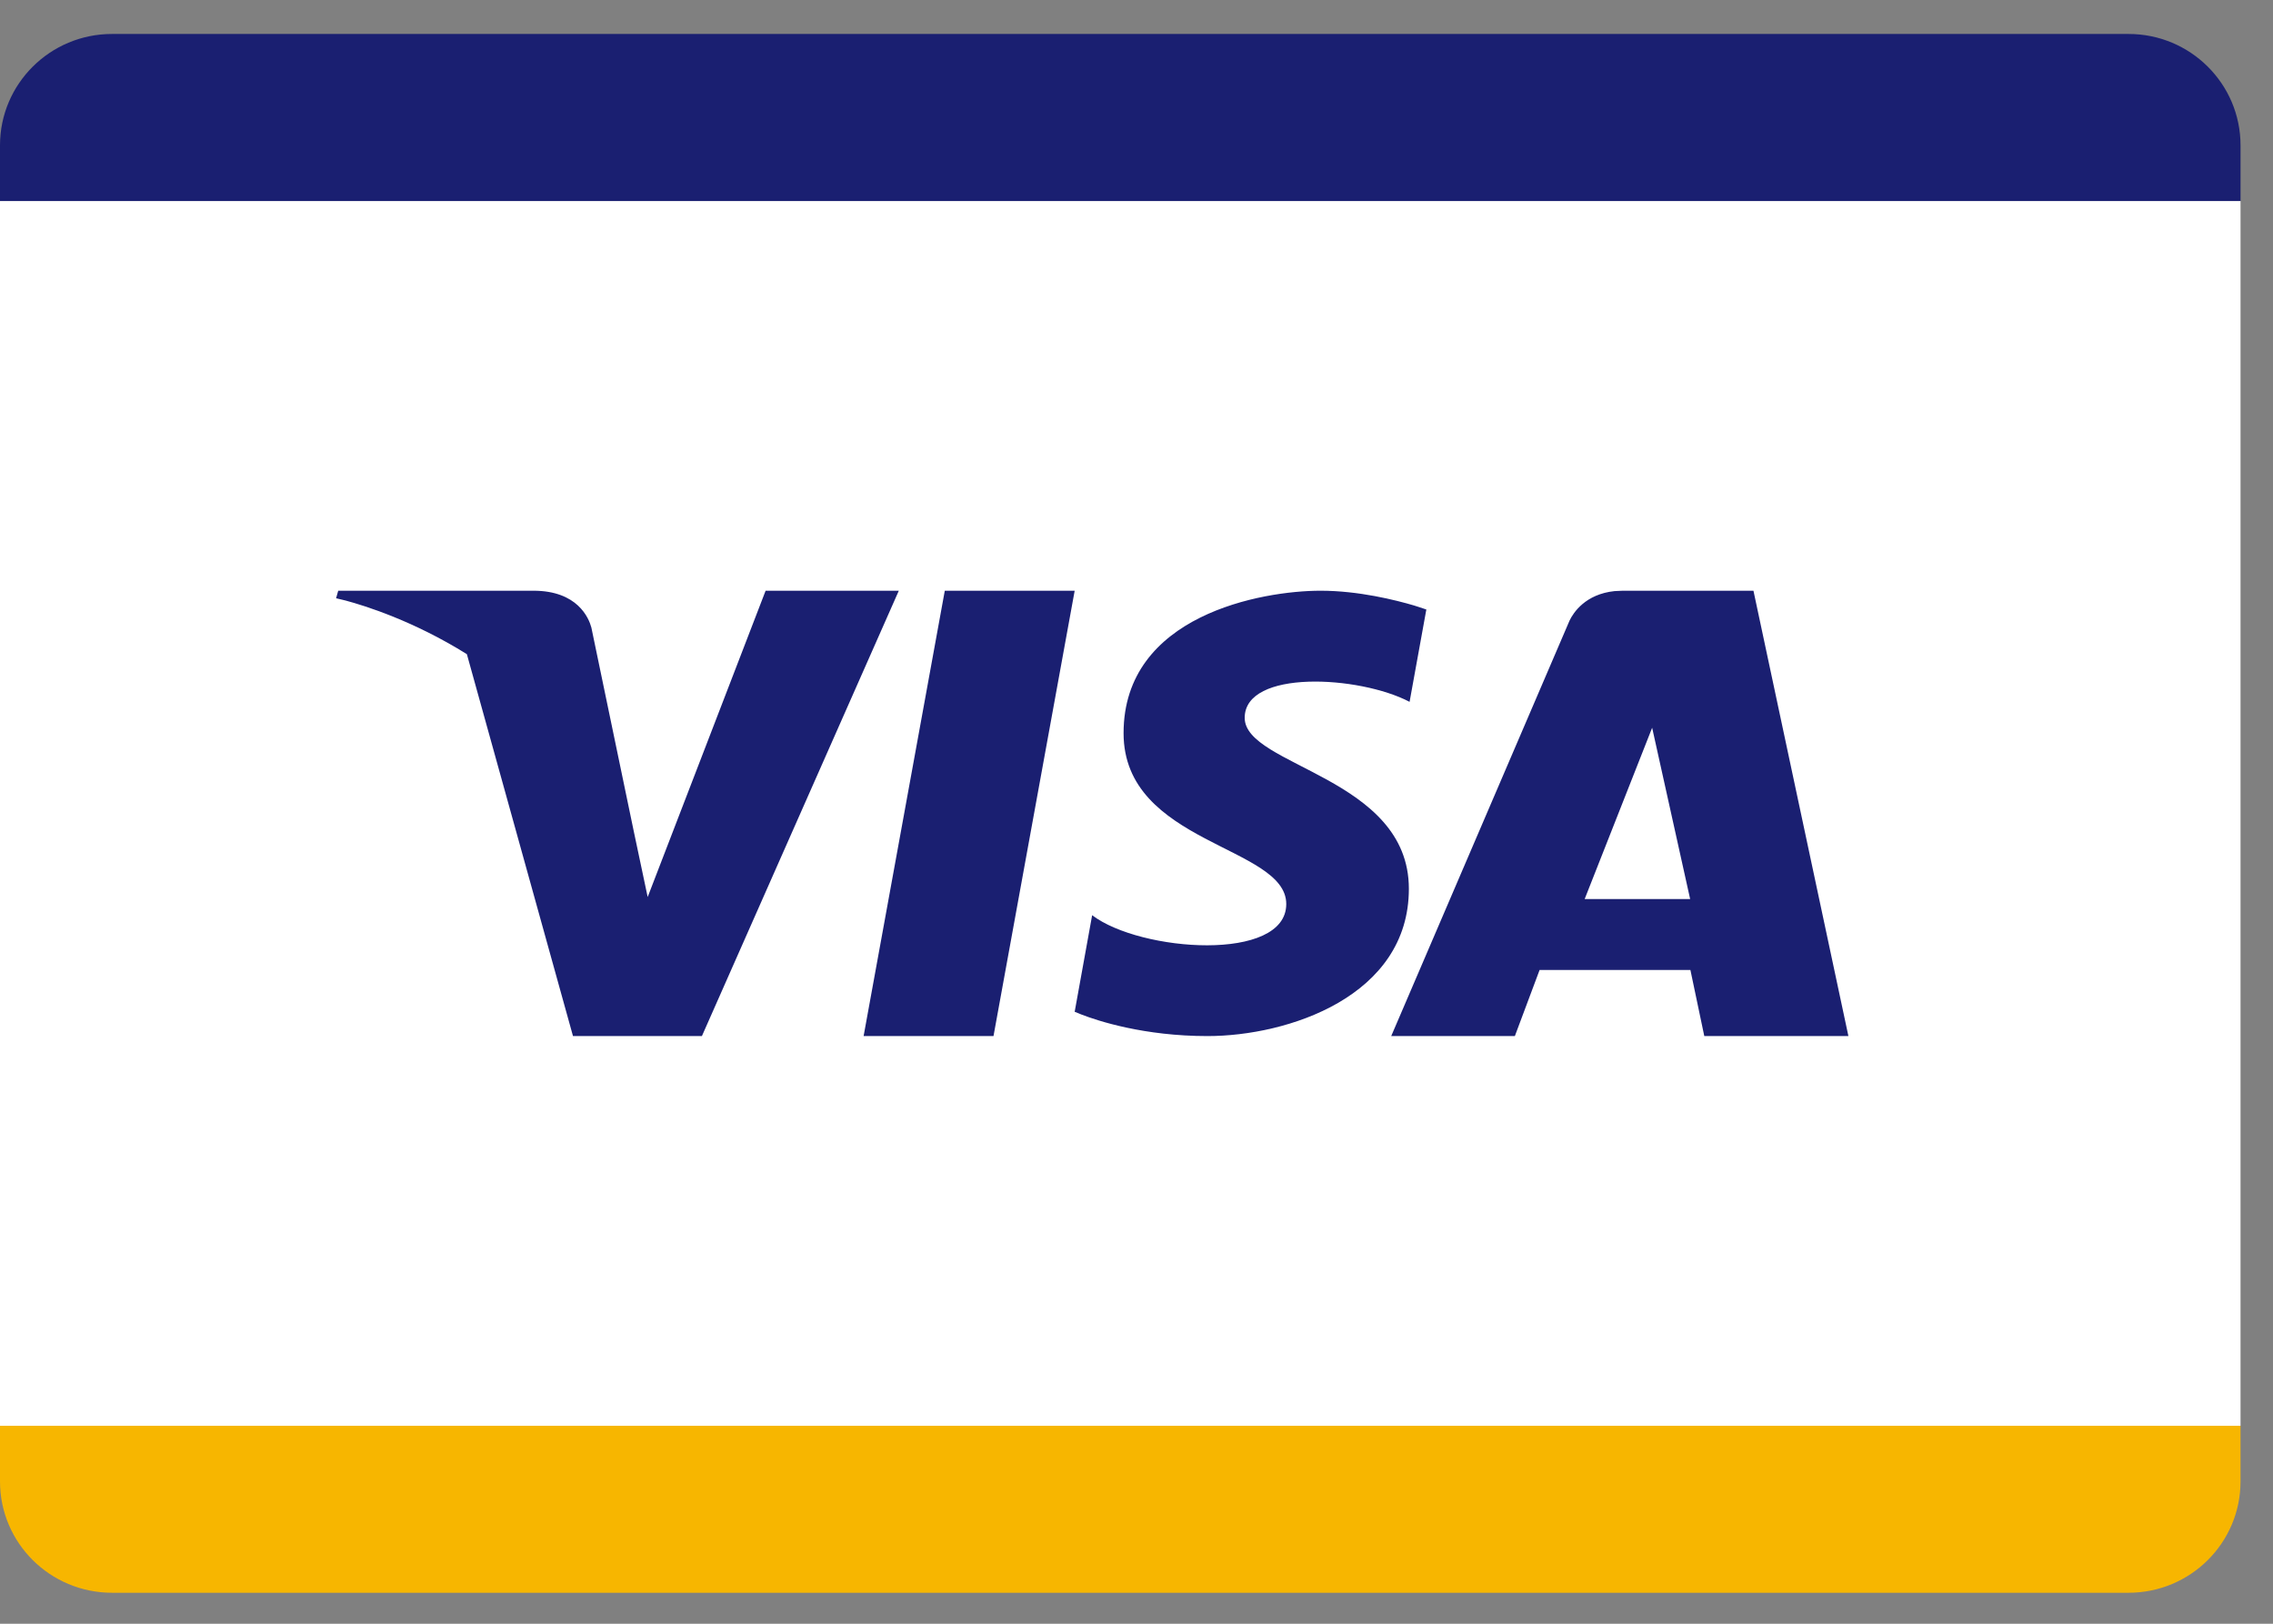
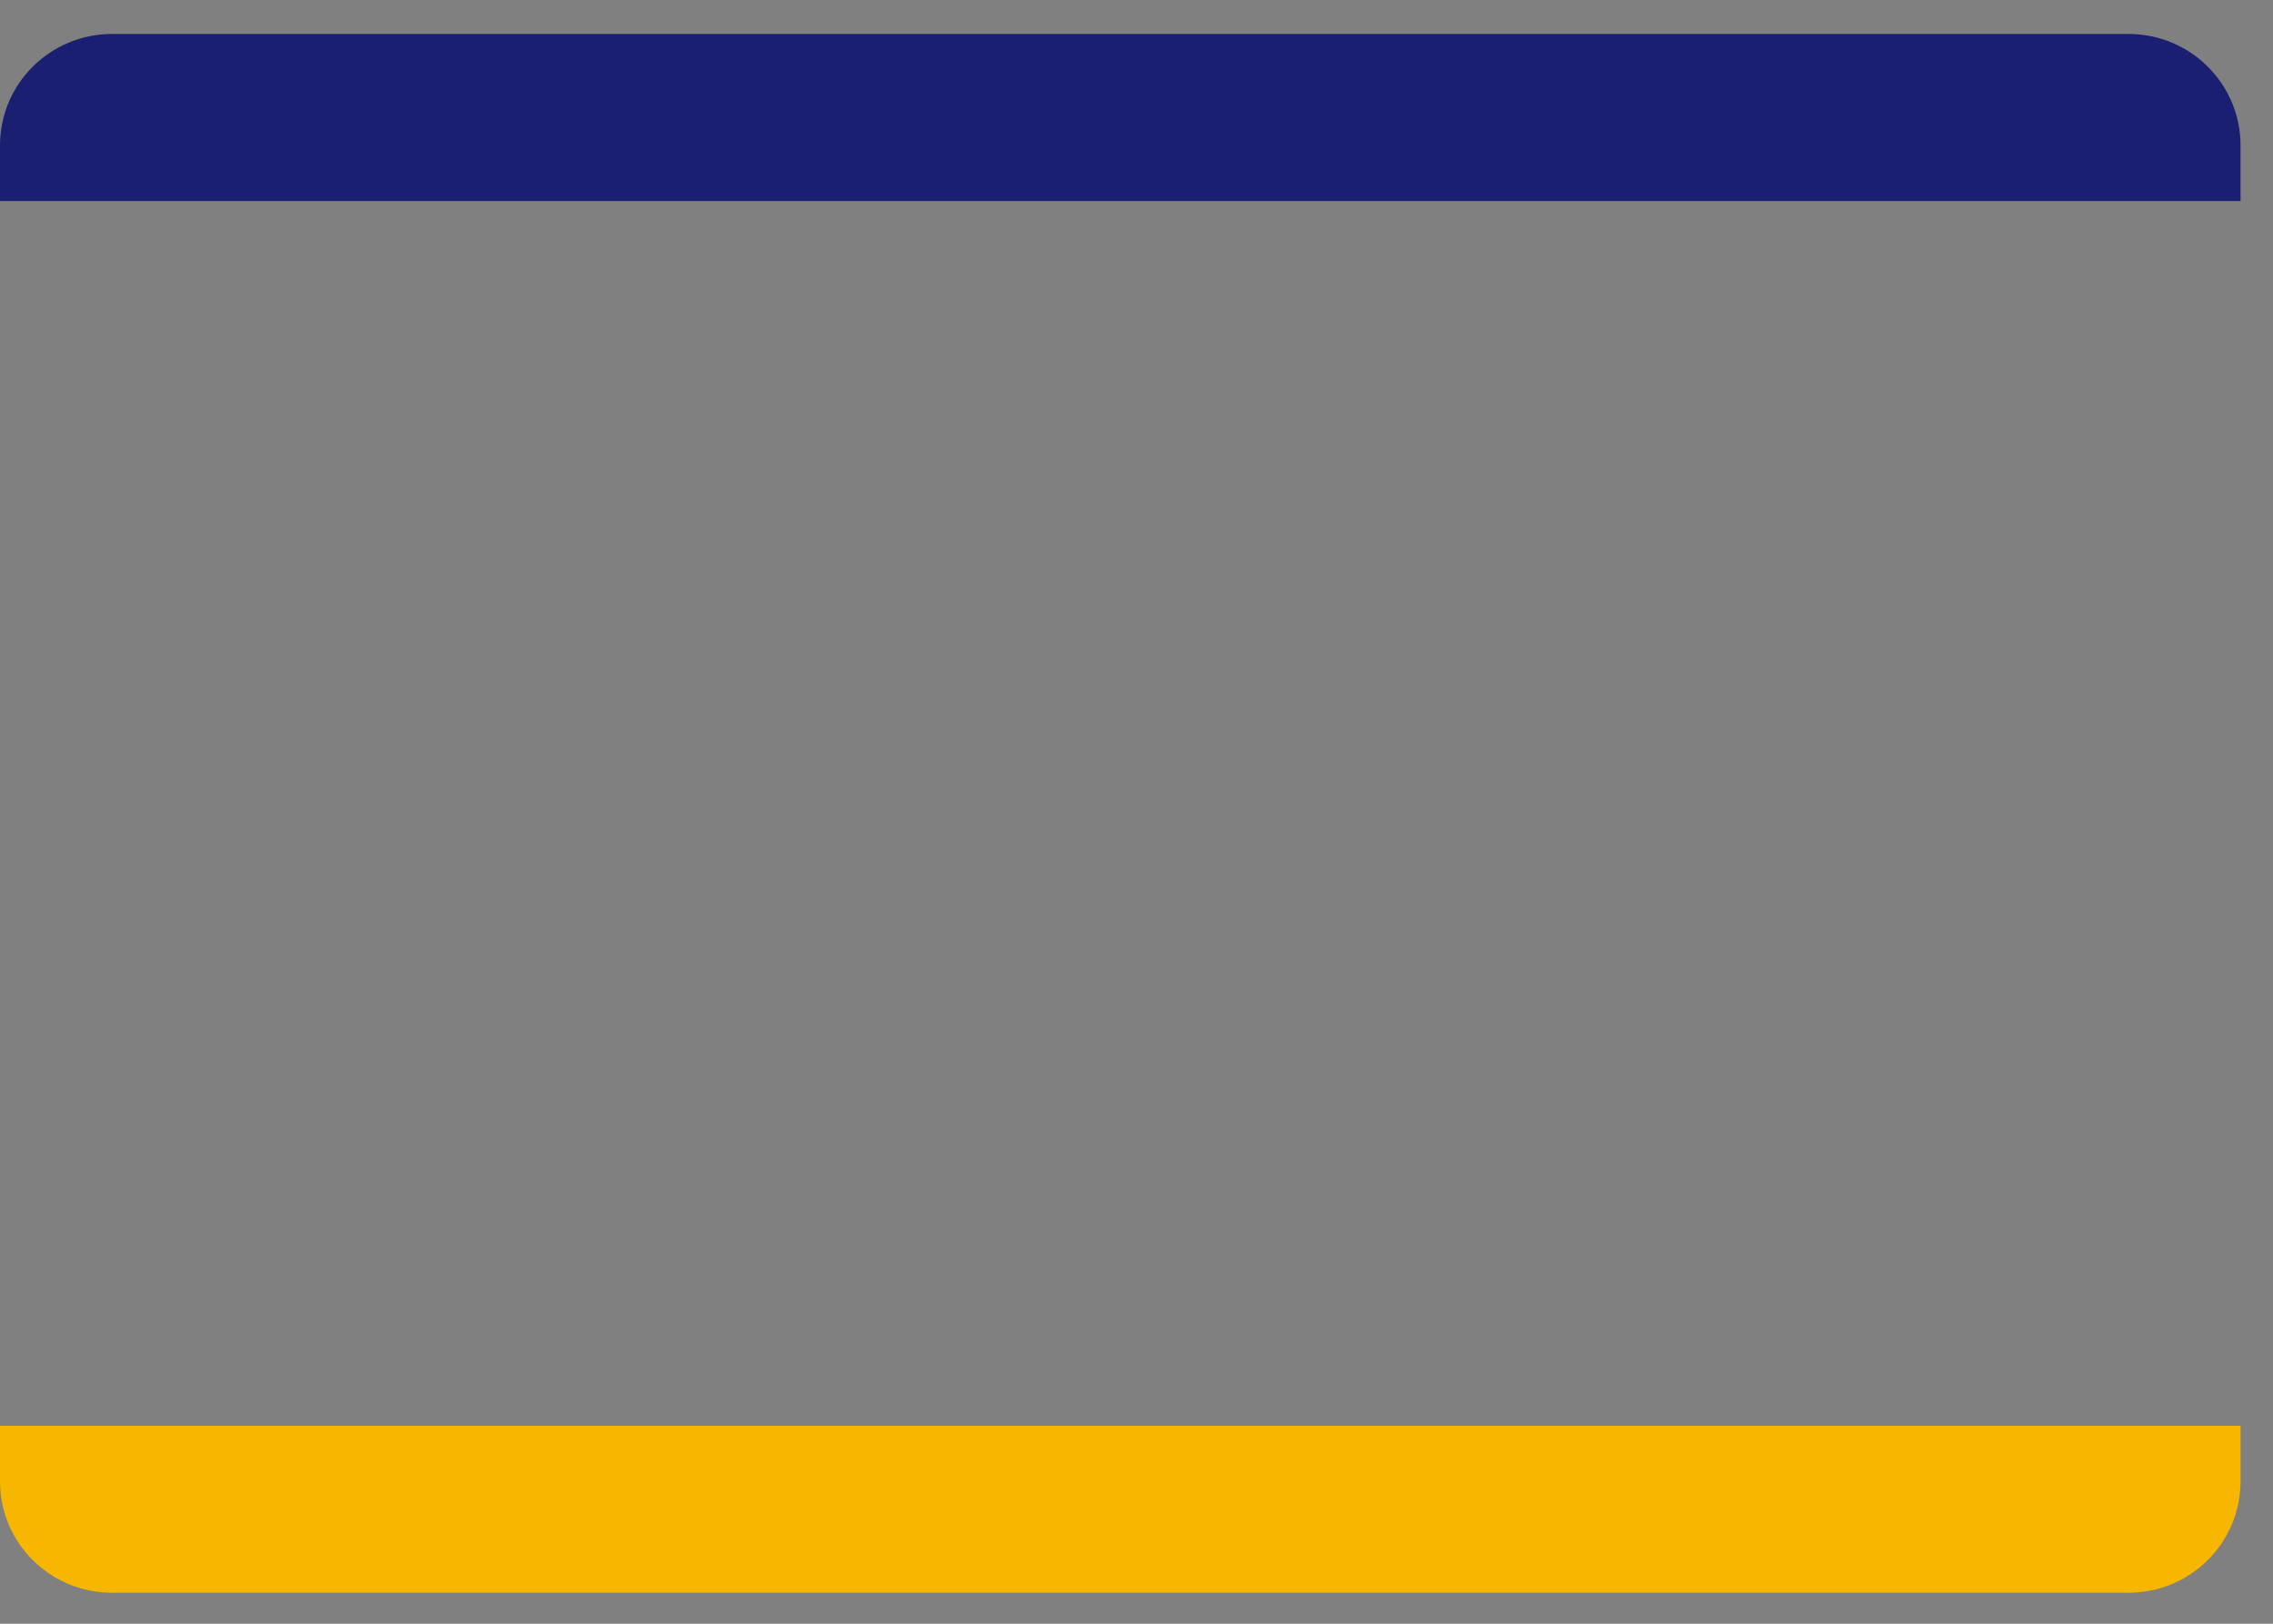
<svg xmlns="http://www.w3.org/2000/svg" width="35" height="25" viewBox="0 0 35 25" fill="none">
  <rect x="0" y="0" width="35" height="25" fill="#808080" stroke="none" />
-   <path d="M34.5 3.095H0V21.952H34.5V3.095Z" fill="white" />
  <path d="M1.725 0.523H17.817H32.775C33.728 0.523 34.5 1.291 34.5 2.238V3.095H0V2.238C0 1.291 0.772 0.523 1.725 0.523Z" fill="#1A1F71" />
  <path d="M0 21.952H34.5V22.809C34.5 23.756 33.728 24.523 32.775 24.523H17.013H1.725C0.772 24.523 0 23.756 0 22.809V21.952Z" fill="#F7B600" />
-   <path d="M16.548 9.095L15.298 15.952H13.298L14.548 9.095H16.548ZM5.321 9.246L5.175 9.211L5.208 9.095H8.213C8.893 9.095 9.066 9.514 9.106 9.662L9.758 12.795L9.973 13.811L11.789 9.095H13.84L10.808 15.952H8.823L7.189 10.072C6.371 9.561 5.626 9.328 5.321 9.246ZM27 9.095L28.462 15.952H26.243L26.029 14.934H23.707L23.326 15.952H21.422L24.169 9.553C24.227 9.433 24.412 9.148 24.861 9.101L24.989 9.095H27ZM20.334 9.095C20.921 9.095 21.491 9.239 21.776 9.323L21.963 9.384L21.705 10.806C20.93 10.4 19.166 10.303 19.166 11.052C19.166 11.801 21.694 11.962 21.694 13.684C21.694 15.342 19.829 15.952 18.593 15.952C17.617 15.952 16.907 15.719 16.652 15.62L16.548 15.578L16.817 14.091C17.559 14.657 19.806 14.818 19.806 13.919C19.806 13.021 17.301 12.999 17.301 11.288C17.301 9.469 19.435 9.095 20.334 9.095ZM25.44 11.205L24.401 13.842H26.025L25.44 11.205Z" fill="#1A1F71" />
</svg>